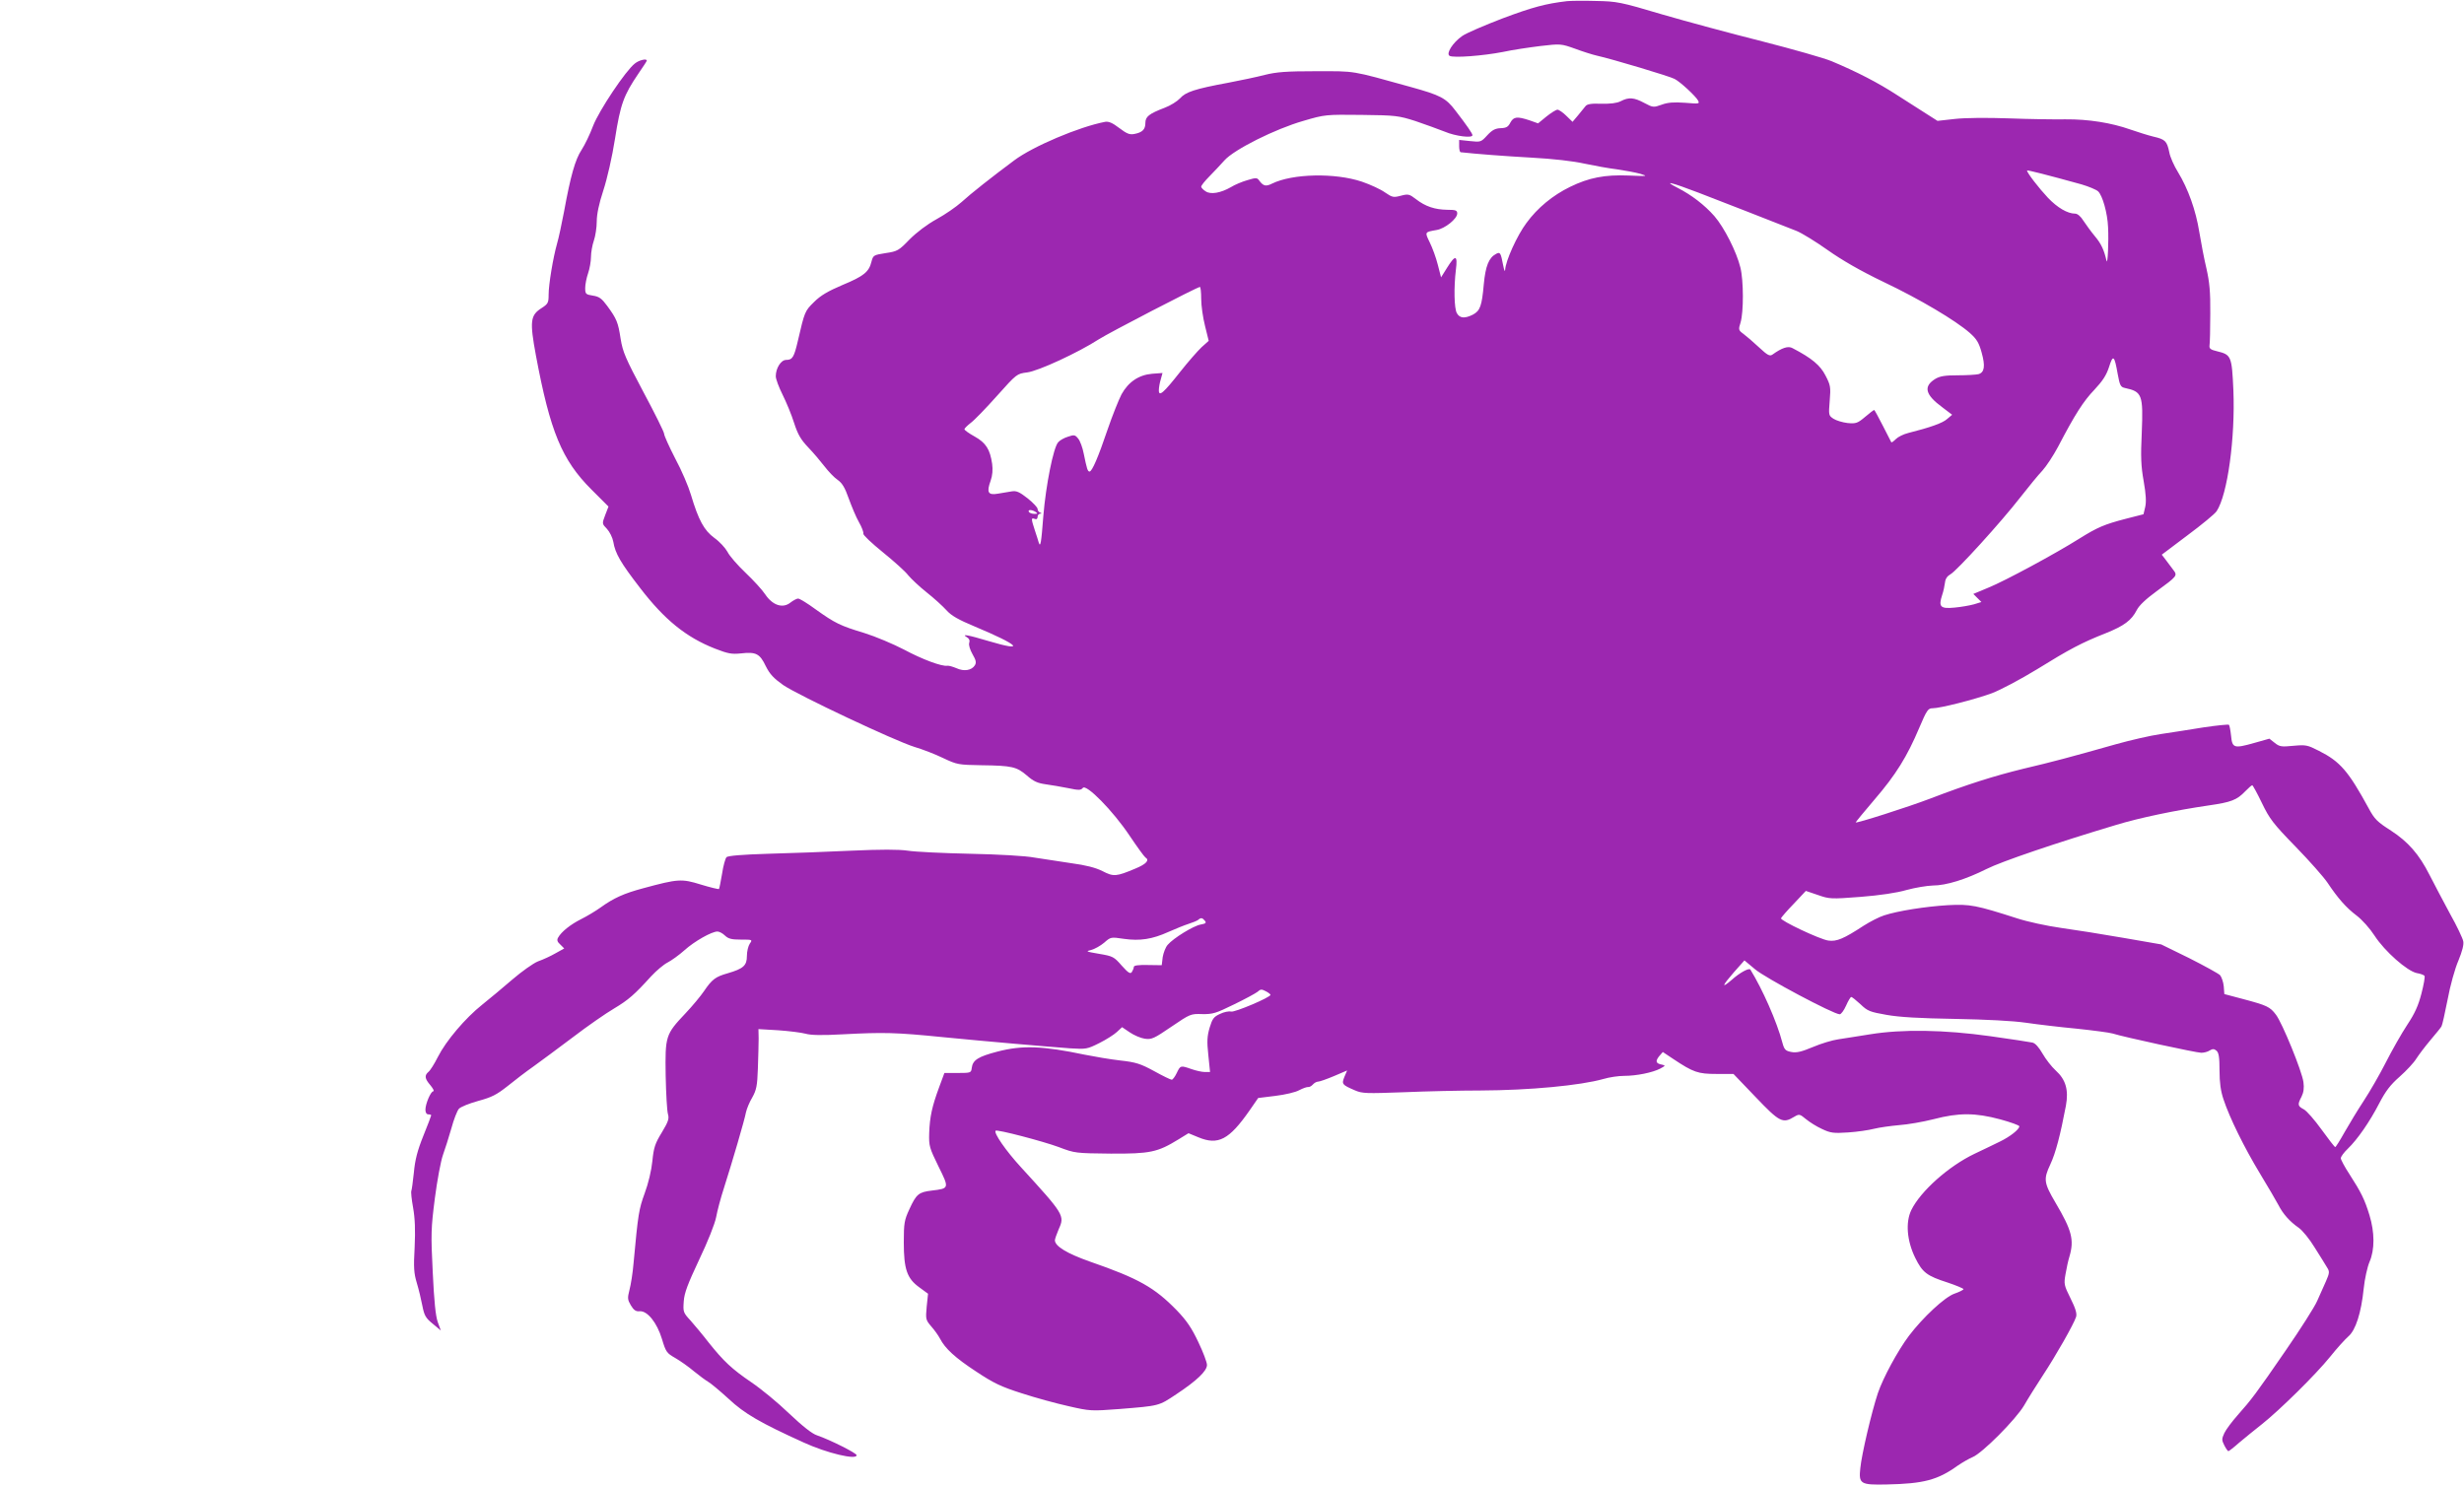
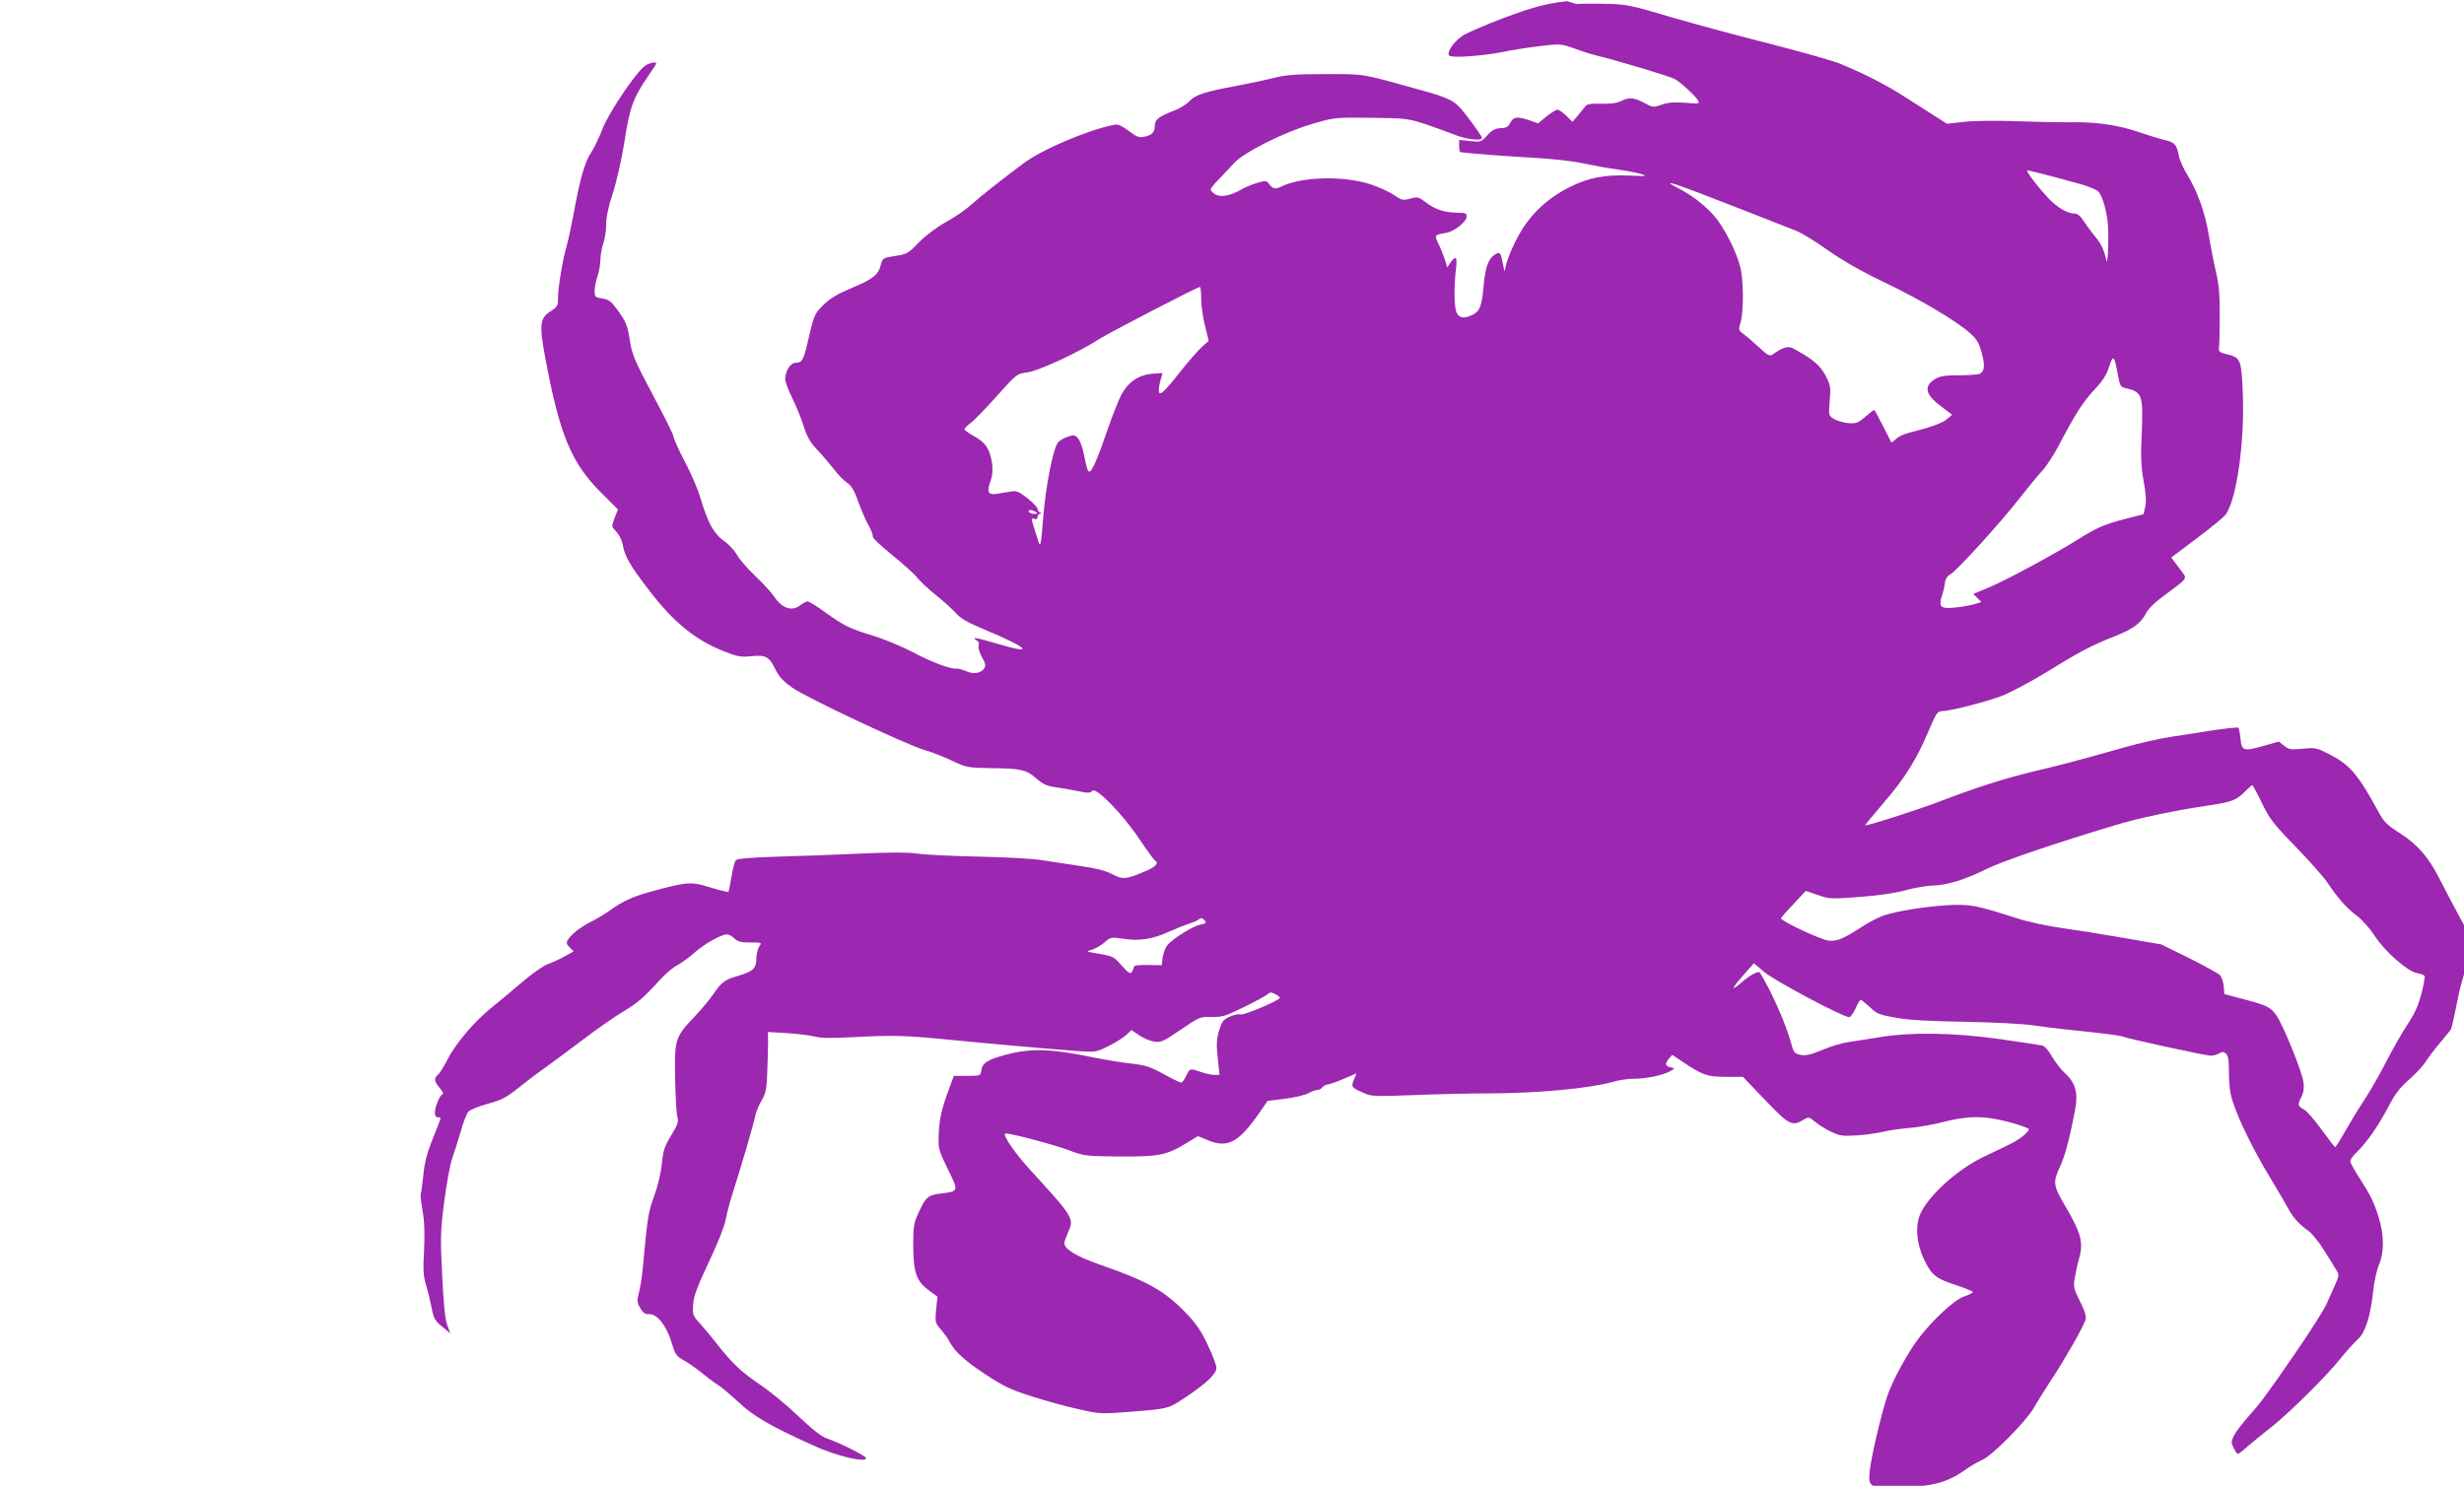
<svg xmlns="http://www.w3.org/2000/svg" version="1.0" width="1280pt" height="772pt" viewBox="0 0 1280 772" preserveAspectRatio="xMidYMid meet">
  <g transform="translate(0,772) scale(0.1,-0.1)" fill="#9c27b0" stroke="none">
-     <path d="M8140 7714 c-110 -13 -178 -31 -333 -89 -94 -36 -190 -77 -211 -92 -49 -34 -85 -91 -66 -103 19 -12 174 0 277 20 50 11 139 24 196 31 103 12 106 12 179 -14 40 -15 91 -31 113 -36 81 -18 381 -108 404 -121 31 -16 109 -89 122 -112 9 -18 6 -18 -68 -12 -58 4 -89 2 -121 -10 -42 -15 -45 -15 -90 9 -54 29 -81 31 -123 9 -20 -10 -53 -14 -101 -13 -53 2 -74 -2 -82 -13 -6 -8 -24 -29 -39 -48 l-28 -33 -33 32 c-17 17 -38 31 -45 31 -8 0 -33 -16 -57 -35 l-44 -36 -45 16 c-64 21 -82 19 -99 -12 -11 -22 -21 -28 -50 -29 -28 -1 -44 -9 -70 -37 -32 -35 -34 -36 -89 -30 l-57 6 0 -32 c0 -17 3 -31 8 -32 82 -9 224 -20 367 -28 112 -6 217 -18 275 -31 52 -11 129 -25 171 -30 41 -6 95 -16 120 -23 42 -13 38 -13 -61 -9 -123 5 -206 -11 -304 -59 -90 -44 -169 -109 -226 -187 -49 -65 -109 -198 -111 -244 -1 -13 -5 -3 -10 22 -13 68 -16 72 -37 61 -38 -20 -55 -63 -64 -158 -10 -113 -19 -138 -57 -158 -42 -21 -68 -19 -83 8 -14 25 -16 133 -5 225 10 77 -2 81 -45 12 l-32 -51 -17 66 c-9 36 -28 88 -42 116 -26 54 -27 53 36 64 43 7 107 58 107 86 0 16 -8 19 -52 19 -64 1 -113 17 -162 55 -35 27 -41 28 -79 18 -38 -10 -44 -9 -82 17 -22 16 -76 41 -120 56 -140 47 -361 42 -467 -10 -32 -16 -45 -13 -66 15 -11 16 -16 17 -62 3 -28 -8 -66 -24 -85 -36 -54 -31 -106 -40 -132 -22 -13 8 -23 19 -23 24 0 6 19 30 43 54 23 23 58 61 78 83 50 56 263 163 410 205 112 33 116 33 302 31 178 -2 192 -4 280 -32 50 -17 119 -42 152 -55 56 -24 146 -35 144 -18 0 8 -27 48 -88 127 -50 66 -77 80 -236 124 -310 86 -280 81 -487 81 -156 0 -206 -4 -267 -19 -42 -11 -128 -29 -191 -41 -173 -32 -221 -48 -250 -81 -14 -15 -50 -38 -80 -49 -81 -31 -100 -46 -100 -79 0 -33 -15 -49 -57 -57 -25 -5 -39 1 -79 31 -35 27 -55 35 -73 32 -136 -26 -376 -128 -472 -200 -117 -87 -226 -173 -274 -217 -28 -25 -86 -65 -130 -89 -49 -27 -103 -68 -140 -105 -56 -58 -63 -62 -124 -71 -63 -10 -65 -11 -74 -45 -13 -53 -40 -75 -151 -121 -75 -32 -113 -54 -147 -88 -48 -47 -49 -50 -84 -201 -20 -86 -28 -100 -61 -100 -27 0 -54 -43 -54 -85 0 -14 16 -57 35 -95 19 -38 47 -105 60 -147 20 -62 36 -88 74 -128 26 -27 64 -72 84 -98 20 -26 50 -58 68 -70 24 -17 38 -40 58 -97 15 -41 38 -97 53 -123 15 -26 25 -53 23 -60 -2 -7 44 -50 102 -97 58 -47 117 -100 131 -119 15 -18 58 -59 96 -89 38 -30 84 -72 103 -93 25 -28 62 -49 146 -84 234 -98 268 -134 73 -76 -107 32 -145 39 -113 20 12 -7 16 -17 12 -29 -4 -11 4 -36 17 -59 18 -31 21 -44 12 -58 -16 -26 -56 -33 -95 -15 -19 8 -40 14 -47 13 -29 -5 -131 33 -226 84 -56 29 -148 68 -206 86 -126 38 -152 51 -253 123 -42 31 -83 56 -91 56 -7 0 -26 -10 -40 -21 -40 -32 -93 -14 -131 43 -15 23 -61 73 -102 112 -41 39 -84 88 -94 109 -11 20 -41 53 -68 72 -53 39 -82 91 -122 225 -12 41 -48 126 -81 187 -32 62 -58 120 -58 129 0 9 -48 106 -107 216 -93 175 -108 209 -119 278 -13 85 -20 103 -70 171 -28 38 -41 48 -74 53 -37 6 -40 8 -40 40 0 18 7 53 15 76 8 23 15 62 15 85 0 23 7 62 15 85 8 23 15 68 15 99 0 37 11 91 34 161 20 61 46 174 61 270 28 179 45 225 121 337 24 35 44 65 44 68 0 12 -40 3 -62 -15 -48 -37 -186 -244 -217 -324 -16 -43 -43 -99 -60 -125 -33 -50 -57 -135 -91 -321 -12 -63 -28 -138 -36 -165 -21 -74 -44 -213 -44 -266 0 -42 -3 -48 -37 -70 -58 -37 -62 -68 -29 -246 74 -396 135 -543 288 -696 l89 -89 -17 -44 c-17 -45 -17 -45 9 -72 14 -15 29 -45 33 -67 10 -61 38 -109 140 -241 126 -164 238 -255 388 -314 67 -26 86 -30 135 -25 78 9 98 -1 129 -66 21 -42 41 -63 90 -98 79 -54 582 -291 683 -322 41 -12 108 -38 149 -58 72 -34 79 -35 198 -37 160 -2 183 -8 236 -53 35 -31 56 -40 98 -46 29 -4 82 -13 117 -20 56 -12 66 -11 76 1 17 23 157 -119 243 -248 39 -58 76 -109 82 -113 23 -14 6 -34 -52 -58 -100 -42 -113 -43 -171 -13 -36 18 -87 31 -162 41 -60 9 -146 22 -190 29 -46 9 -188 17 -335 20 -140 3 -286 10 -324 16 -48 7 -139 7 -295 0 -124 -6 -318 -13 -431 -16 -131 -4 -209 -10 -216 -18 -6 -6 -17 -45 -23 -86 -7 -41 -14 -76 -16 -79 -3 -2 -45 8 -94 23 -100 31 -118 30 -299 -19 -101 -27 -154 -51 -222 -100 -25 -18 -70 -45 -100 -60 -56 -28 -104 -66 -121 -97 -7 -12 -4 -22 12 -36 l20 -20 -45 -25 c-24 -14 -65 -33 -91 -42 -25 -10 -84 -52 -133 -94 -49 -42 -119 -101 -157 -131 -88 -70 -188 -188 -230 -271 -18 -36 -40 -71 -49 -78 -22 -19 -20 -35 10 -70 14 -17 21 -31 15 -31 -13 0 -41 -65 -41 -96 0 -15 6 -24 15 -24 8 0 15 -2 15 -5 0 -2 -18 -51 -41 -107 -31 -77 -43 -125 -49 -190 -5 -48 -11 -91 -13 -95 -3 -5 1 -44 9 -88 10 -57 12 -116 8 -205 -6 -105 -4 -135 11 -185 10 -33 23 -87 29 -119 10 -51 17 -64 54 -94 l42 -35 -16 44 c-11 31 -19 109 -26 259 -10 198 -9 228 11 384 12 93 31 194 42 225 11 31 31 93 44 139 12 45 30 91 39 101 9 10 54 28 101 41 70 19 95 32 152 77 37 30 97 76 133 101 36 26 128 94 205 152 77 59 174 126 215 150 75 45 106 72 193 168 26 28 65 61 85 71 21 11 60 39 88 64 51 46 141 97 171 97 9 0 27 -9 39 -21 18 -17 35 -21 83 -21 60 0 61 0 46 -21 -8 -12 -15 -40 -15 -64 0 -50 -18 -66 -100 -90 -63 -18 -81 -31 -123 -93 -17 -25 -60 -77 -96 -115 -104 -110 -106 -118 -103 -323 2 -95 7 -185 12 -201 7 -24 1 -40 -32 -95 -35 -57 -42 -78 -49 -148 -5 -50 -21 -117 -40 -168 -30 -83 -34 -104 -58 -365 -4 -49 -14 -111 -21 -137 -11 -43 -10 -51 7 -80 15 -25 26 -33 46 -31 40 3 90 -59 116 -145 20 -67 25 -73 69 -98 26 -15 70 -46 97 -69 28 -23 61 -47 73 -54 13 -7 61 -47 107 -89 82 -77 165 -125 390 -227 120 -55 275 -92 275 -66 0 11 -138 80 -205 103 -26 8 -75 47 -147 115 -58 56 -146 128 -195 161 -101 69 -143 108 -222 207 -30 39 -73 90 -94 114 -38 41 -39 45 -35 100 3 44 21 90 80 216 45 94 81 185 88 220 6 33 24 101 40 150 44 138 108 356 115 395 4 19 19 55 33 78 21 38 26 59 29 150 2 59 4 129 4 156 l-1 49 102 -6 c57 -4 121 -12 143 -18 28 -8 85 -9 195 -3 211 11 271 10 520 -15 235 -23 526 -48 660 -58 82 -5 88 -4 150 27 36 18 77 44 92 58 l27 25 40 -27 c22 -15 57 -30 78 -33 36 -5 48 1 139 63 97 66 100 67 159 65 55 -1 71 4 165 50 58 28 113 58 123 66 15 14 21 14 42 3 14 -7 25 -16 25 -19 0 -13 -186 -92 -205 -87 -11 3 -37 -2 -57 -12 -33 -15 -40 -25 -54 -71 -13 -44 -15 -71 -7 -143 l9 -88 -27 0 c-15 0 -46 7 -69 15 -57 20 -58 20 -77 -20 -9 -19 -21 -35 -26 -35 -6 0 -47 20 -92 45 -70 38 -94 46 -176 55 -52 6 -134 20 -184 30 -219 46 -324 50 -454 16 -100 -26 -128 -44 -133 -85 -3 -25 -5 -26 -72 -26 l-70 0 -27 -73 c-37 -100 -49 -154 -52 -239 -2 -67 1 -77 48 -173 57 -115 57 -115 -35 -126 -67 -8 -80 -18 -116 -97 -26 -56 -29 -72 -29 -172 0 -140 17 -188 81 -234 l45 -33 -7 -67 c-6 -65 -5 -69 23 -102 17 -19 37 -47 46 -64 27 -52 79 -100 189 -172 89 -59 128 -78 235 -112 70 -23 180 -53 243 -67 113 -26 118 -26 265 -15 209 17 203 15 296 77 107 71 159 121 159 152 0 14 -20 67 -45 119 -34 72 -60 111 -112 165 -115 118 -197 165 -451 253 -119 42 -182 80 -182 111 0 6 9 32 20 58 32 70 27 77 -196 321 -79 86 -143 179 -132 190 7 8 247 -55 328 -85 84 -32 88 -32 270 -34 205 -1 243 7 352 74 l52 32 51 -21 c103 -43 160 -13 266 139 l45 65 89 11 c50 6 106 19 125 30 19 10 40 17 46 16 6 -1 17 5 24 13 7 8 19 15 27 15 8 0 45 13 83 29 l68 29 -14 -33 c-15 -38 -13 -41 54 -70 39 -17 59 -17 255 -10 116 5 295 9 397 9 256 1 520 26 640 60 30 9 78 16 107 16 64 0 148 17 188 38 26 14 28 16 10 20 -33 6 -37 17 -17 43 l20 23 54 -36 c105 -70 129 -78 225 -78 l88 0 115 -120 c124 -130 141 -139 200 -103 27 16 29 15 62 -12 18 -15 56 -39 83 -51 44 -21 60 -23 135 -18 47 3 108 12 135 19 28 7 86 15 130 19 44 3 125 17 180 31 130 34 216 34 346 -1 55 -15 99 -31 99 -36 0 -16 -48 -54 -102 -80 -29 -14 -88 -43 -131 -63 -134 -64 -280 -194 -328 -292 -31 -64 -23 -160 20 -248 38 -77 60 -94 169 -129 45 -15 82 -31 82 -34 0 -4 -22 -15 -48 -24 -50 -18 -162 -122 -235 -218 -58 -77 -135 -219 -162 -299 -33 -100 -84 -317 -91 -389 -9 -82 0 -88 137 -85 192 4 265 23 369 98 25 17 60 37 77 44 50 20 225 196 268 269 20 35 64 105 98 157 66 100 160 265 172 303 5 17 -3 44 -29 96 -34 68 -35 75 -26 126 5 30 14 71 20 90 26 88 13 137 -72 281 -61 104 -63 122 -27 199 28 60 52 152 81 305 15 82 -1 136 -53 183 -21 19 -52 59 -68 87 -19 33 -38 55 -53 58 -13 3 -111 18 -218 33 -242 34 -459 37 -625 10 -60 -10 -135 -21 -165 -26 -30 -4 -90 -22 -132 -40 -60 -25 -85 -31 -112 -26 -31 6 -37 12 -47 49 -28 107 -103 277 -166 379 -6 11 -56 -16 -98 -54 -55 -47 -49 -30 12 40 l55 62 55 -46 c51 -44 408 -234 440 -234 7 0 22 20 33 45 11 25 23 45 27 45 4 0 25 -17 48 -38 36 -35 49 -40 135 -55 66 -12 174 -18 355 -21 163 -3 301 -10 370 -20 61 -9 180 -23 265 -31 85 -9 169 -20 185 -25 56 -18 435 -100 460 -100 14 0 34 5 44 12 15 9 23 9 35 -1 12 -10 16 -34 16 -103 0 -63 6 -107 21 -151 31 -94 107 -249 190 -386 41 -67 83 -140 95 -162 24 -47 59 -86 105 -118 19 -13 57 -59 84 -104 28 -44 57 -91 64 -103 13 -20 13 -28 -6 -71 -12 -26 -33 -73 -46 -103 -13 -30 -86 -145 -162 -255 -156 -227 -179 -257 -251 -338 -29 -33 -60 -74 -69 -93 -14 -31 -14 -36 0 -64 8 -16 18 -30 21 -30 3 0 29 20 57 45 29 24 81 67 117 95 91 72 280 258 355 351 35 44 77 90 94 105 38 32 67 122 80 249 5 50 19 112 30 138 28 64 27 154 0 243 -25 82 -44 120 -104 213 -25 38 -45 76 -45 83 0 8 16 30 36 49 50 48 114 140 164 237 33 63 57 95 106 138 35 31 74 73 86 93 13 20 45 63 73 96 28 33 54 65 58 72 4 6 18 69 32 140 13 71 38 161 56 202 20 49 29 83 25 101 -3 15 -33 79 -68 141 -34 63 -82 154 -107 203 -54 107 -111 172 -200 230 -72 46 -86 60 -116 116 -106 194 -148 243 -259 299 -59 30 -67 32 -132 26 -62 -6 -72 -5 -97 15 l-28 22 -78 -22 c-106 -30 -115 -27 -121 37 -3 28 -8 54 -11 57 -3 3 -62 -3 -130 -13 -68 -11 -169 -27 -224 -35 -55 -8 -158 -32 -230 -52 -244 -69 -330 -92 -483 -128 -155 -38 -291 -81 -484 -155 -115 -44 -388 -131 -388 -124 0 2 44 56 98 119 111 129 169 223 232 372 39 92 46 102 69 102 40 0 217 45 308 78 45 17 147 71 234 124 171 106 234 139 358 188 95 38 134 67 161 120 12 24 48 58 103 98 108 79 110 81 86 112 -11 14 -28 37 -39 52 l-20 26 134 101 c74 55 142 111 151 125 57 86 97 382 87 628 -8 178 -11 185 -85 203 -34 8 -41 14 -39 30 2 11 4 85 4 165 1 114 -4 164 -20 235 -12 50 -28 135 -37 189 -18 113 -58 225 -111 312 -20 32 -41 79 -45 103 -12 58 -21 67 -82 81 -29 7 -82 24 -120 37 -99 35 -218 54 -337 53 -58 -1 -190 1 -295 5 -113 4 -227 3 -280 -3 l-90 -10 -55 35 c-30 19 -100 64 -155 99 -100 65 -209 121 -340 176 -38 16 -200 62 -360 103 -159 40 -393 103 -520 140 -218 65 -236 68 -345 70 -63 2 -131 1 -150 -1z m2673 -952 c37 -11 76 -27 86 -36 23 -21 49 -113 52 -186 4 -74 -2 -200 -8 -175 -13 57 -28 89 -60 127 -20 24 -46 60 -60 81 -14 23 -31 37 -43 37 -40 0 -92 31 -141 82 -47 50 -109 130 -109 142 0 4 106 -23 283 -72z m-1990 -43 c115 -44 363 -141 510 -199 27 -11 99 -55 161 -99 75 -53 170 -108 291 -166 189 -90 374 -200 448 -265 36 -32 47 -51 61 -101 20 -71 15 -104 -16 -113 -13 -3 -61 -6 -108 -6 -66 0 -92 -4 -117 -19 -63 -39 -52 -82 38 -148 l50 -38 -26 -22 c-23 -21 -88 -44 -203 -73 -24 -6 -52 -20 -63 -31 -12 -12 -22 -19 -24 -17 -1 2 -21 40 -44 86 -23 45 -43 82 -45 82 -2 0 -24 -16 -47 -36 -39 -33 -48 -36 -91 -32 -26 3 -59 13 -73 22 -26 17 -26 19 -20 94 6 71 4 81 -22 131 -27 53 -71 90 -171 142 -23 13 -55 2 -104 -33 -14 -10 -25 -5 -70 37 -30 28 -66 59 -81 70 -26 19 -27 22 -15 60 16 54 16 217 -1 285 -20 82 -84 208 -135 267 -52 59 -119 110 -191 147 -79 40 -36 30 108 -25z m-2583 -552 c0 -35 9 -98 20 -141 l19 -77 -37 -33 c-20 -19 -71 -77 -112 -129 -86 -109 -110 -130 -110 -95 0 13 4 38 10 57 l9 33 -54 -4 c-69 -6 -123 -42 -159 -107 -14 -27 -47 -109 -72 -182 -49 -145 -81 -219 -94 -219 -10 0 -14 14 -30 92 -6 32 -19 67 -29 79 -16 20 -21 21 -53 10 -20 -6 -43 -19 -51 -29 -25 -27 -64 -224 -77 -382 -11 -143 -15 -166 -24 -139 -2 8 -11 36 -20 63 -20 61 -20 67 -1 60 9 -4 15 0 15 10 0 9 6 16 13 17 10 0 10 2 0 6 -7 2 -13 11 -13 19 0 7 -23 32 -52 55 -42 33 -58 40 -82 36 -17 -3 -49 -8 -72 -12 -51 -9 -60 6 -38 67 10 28 12 58 8 88 -11 75 -32 109 -91 142 -29 16 -53 33 -53 38 0 4 15 19 33 33 18 13 79 76 136 140 103 115 103 115 157 122 58 7 267 104 372 172 53 34 508 270 525 272 4 1 7 -28 7 -62z m4761 -390 c11 -60 15 -68 38 -73 89 -19 95 -35 87 -233 -6 -123 -4 -174 10 -251 12 -68 14 -108 8 -134 l-9 -38 -90 -23 c-112 -29 -148 -44 -244 -104 -122 -77 -385 -219 -471 -254 l-79 -33 21 -21 21 -21 -39 -12 c-22 -6 -67 -14 -101 -17 -73 -7 -84 4 -64 65 7 20 13 50 15 66 2 19 12 33 28 42 32 17 264 272 364 401 42 54 93 116 114 138 20 22 57 78 82 125 86 165 131 236 188 295 43 46 62 75 76 118 21 67 28 61 45 -36z m-5621 -717 c12 -8 11 -10 -7 -10 -12 0 -25 5 -28 10 -8 13 15 13 35 0z m6370 -1512 c40 -83 59 -108 176 -228 72 -74 145 -157 164 -185 56 -84 99 -132 152 -172 29 -22 69 -67 93 -104 53 -82 170 -185 220 -195 19 -3 38 -10 40 -15 3 -4 -4 -45 -16 -91 -16 -62 -34 -103 -74 -163 -29 -44 -79 -132 -111 -195 -32 -63 -84 -153 -115 -200 -31 -47 -75 -120 -99 -162 -24 -43 -46 -78 -49 -78 -3 0 -35 41 -71 91 -36 50 -77 97 -92 105 -32 17 -34 24 -12 66 11 22 14 45 10 75 -7 56 -110 308 -143 351 -31 41 -46 48 -170 81 l-98 26 -3 40 c-2 22 -11 48 -19 58 -9 9 -82 49 -161 89 l-145 71 -196 34 c-108 19 -254 42 -326 52 -71 10 -173 32 -225 49 -215 69 -246 75 -360 69 -118 -7 -262 -30 -332 -53 -26 -8 -74 -33 -107 -54 -104 -68 -140 -83 -183 -77 -44 6 -251 104 -246 116 2 5 31 39 66 75 l63 67 62 -21 c60 -21 67 -22 222 -10 101 8 189 21 240 36 44 12 105 22 135 23 70 0 172 32 280 86 77 39 366 137 670 228 124 38 312 77 483 102 118 17 147 28 191 74 17 17 32 31 36 31 3 0 26 -42 50 -92z m-5491 -612 c9 -11 5 -15 -23 -20 -37 -7 -140 -70 -170 -105 -11 -12 -22 -41 -26 -64 l-5 -42 -73 1 c-48 1 -72 -2 -72 -10 0 -6 -5 -18 -10 -26 -8 -12 -18 -6 -53 33 -40 46 -46 49 -117 61 -69 12 -72 13 -42 20 19 5 49 22 68 38 34 30 35 30 102 20 84 -12 148 -2 232 36 36 16 83 35 105 42 22 7 44 16 50 21 13 12 21 11 34 -5z" />
+     <path d="M8140 7714 c-110 -13 -178 -31 -333 -89 -94 -36 -190 -77 -211 -92 -49 -34 -85 -91 -66 -103 19 -12 174 0 277 20 50 11 139 24 196 31 103 12 106 12 179 -14 40 -15 91 -31 113 -36 81 -18 381 -108 404 -121 31 -16 109 -89 122 -112 9 -18 6 -18 -68 -12 -58 4 -89 2 -121 -10 -42 -15 -45 -15 -90 9 -54 29 -81 31 -123 9 -20 -10 -53 -14 -101 -13 -53 2 -74 -2 -82 -13 -6 -8 -24 -29 -39 -48 l-28 -33 -33 32 c-17 17 -38 31 -45 31 -8 0 -33 -16 -57 -35 l-44 -36 -45 16 c-64 21 -82 19 -99 -12 -11 -22 -21 -28 -50 -29 -28 -1 -44 -9 -70 -37 -32 -35 -34 -36 -89 -30 l-57 6 0 -32 c0 -17 3 -31 8 -32 82 -9 224 -20 367 -28 112 -6 217 -18 275 -31 52 -11 129 -25 171 -30 41 -6 95 -16 120 -23 42 -13 38 -13 -61 -9 -123 5 -206 -11 -304 -59 -90 -44 -169 -109 -226 -187 -49 -65 -109 -198 -111 -244 -1 -13 -5 -3 -10 22 -13 68 -16 72 -37 61 -38 -20 -55 -63 -64 -158 -10 -113 -19 -138 -57 -158 -42 -21 -68 -19 -83 8 -14 25 -16 133 -5 225 10 77 -2 81 -45 12 c-9 36 -28 88 -42 116 -26 54 -27 53 36 64 43 7 107 58 107 86 0 16 -8 19 -52 19 -64 1 -113 17 -162 55 -35 27 -41 28 -79 18 -38 -10 -44 -9 -82 17 -22 16 -76 41 -120 56 -140 47 -361 42 -467 -10 -32 -16 -45 -13 -66 15 -11 16 -16 17 -62 3 -28 -8 -66 -24 -85 -36 -54 -31 -106 -40 -132 -22 -13 8 -23 19 -23 24 0 6 19 30 43 54 23 23 58 61 78 83 50 56 263 163 410 205 112 33 116 33 302 31 178 -2 192 -4 280 -32 50 -17 119 -42 152 -55 56 -24 146 -35 144 -18 0 8 -27 48 -88 127 -50 66 -77 80 -236 124 -310 86 -280 81 -487 81 -156 0 -206 -4 -267 -19 -42 -11 -128 -29 -191 -41 -173 -32 -221 -48 -250 -81 -14 -15 -50 -38 -80 -49 -81 -31 -100 -46 -100 -79 0 -33 -15 -49 -57 -57 -25 -5 -39 1 -79 31 -35 27 -55 35 -73 32 -136 -26 -376 -128 -472 -200 -117 -87 -226 -173 -274 -217 -28 -25 -86 -65 -130 -89 -49 -27 -103 -68 -140 -105 -56 -58 -63 -62 -124 -71 -63 -10 -65 -11 -74 -45 -13 -53 -40 -75 -151 -121 -75 -32 -113 -54 -147 -88 -48 -47 -49 -50 -84 -201 -20 -86 -28 -100 -61 -100 -27 0 -54 -43 -54 -85 0 -14 16 -57 35 -95 19 -38 47 -105 60 -147 20 -62 36 -88 74 -128 26 -27 64 -72 84 -98 20 -26 50 -58 68 -70 24 -17 38 -40 58 -97 15 -41 38 -97 53 -123 15 -26 25 -53 23 -60 -2 -7 44 -50 102 -97 58 -47 117 -100 131 -119 15 -18 58 -59 96 -89 38 -30 84 -72 103 -93 25 -28 62 -49 146 -84 234 -98 268 -134 73 -76 -107 32 -145 39 -113 20 12 -7 16 -17 12 -29 -4 -11 4 -36 17 -59 18 -31 21 -44 12 -58 -16 -26 -56 -33 -95 -15 -19 8 -40 14 -47 13 -29 -5 -131 33 -226 84 -56 29 -148 68 -206 86 -126 38 -152 51 -253 123 -42 31 -83 56 -91 56 -7 0 -26 -10 -40 -21 -40 -32 -93 -14 -131 43 -15 23 -61 73 -102 112 -41 39 -84 88 -94 109 -11 20 -41 53 -68 72 -53 39 -82 91 -122 225 -12 41 -48 126 -81 187 -32 62 -58 120 -58 129 0 9 -48 106 -107 216 -93 175 -108 209 -119 278 -13 85 -20 103 -70 171 -28 38 -41 48 -74 53 -37 6 -40 8 -40 40 0 18 7 53 15 76 8 23 15 62 15 85 0 23 7 62 15 85 8 23 15 68 15 99 0 37 11 91 34 161 20 61 46 174 61 270 28 179 45 225 121 337 24 35 44 65 44 68 0 12 -40 3 -62 -15 -48 -37 -186 -244 -217 -324 -16 -43 -43 -99 -60 -125 -33 -50 -57 -135 -91 -321 -12 -63 -28 -138 -36 -165 -21 -74 -44 -213 -44 -266 0 -42 -3 -48 -37 -70 -58 -37 -62 -68 -29 -246 74 -396 135 -543 288 -696 l89 -89 -17 -44 c-17 -45 -17 -45 9 -72 14 -15 29 -45 33 -67 10 -61 38 -109 140 -241 126 -164 238 -255 388 -314 67 -26 86 -30 135 -25 78 9 98 -1 129 -66 21 -42 41 -63 90 -98 79 -54 582 -291 683 -322 41 -12 108 -38 149 -58 72 -34 79 -35 198 -37 160 -2 183 -8 236 -53 35 -31 56 -40 98 -46 29 -4 82 -13 117 -20 56 -12 66 -11 76 1 17 23 157 -119 243 -248 39 -58 76 -109 82 -113 23 -14 6 -34 -52 -58 -100 -42 -113 -43 -171 -13 -36 18 -87 31 -162 41 -60 9 -146 22 -190 29 -46 9 -188 17 -335 20 -140 3 -286 10 -324 16 -48 7 -139 7 -295 0 -124 -6 -318 -13 -431 -16 -131 -4 -209 -10 -216 -18 -6 -6 -17 -45 -23 -86 -7 -41 -14 -76 -16 -79 -3 -2 -45 8 -94 23 -100 31 -118 30 -299 -19 -101 -27 -154 -51 -222 -100 -25 -18 -70 -45 -100 -60 -56 -28 -104 -66 -121 -97 -7 -12 -4 -22 12 -36 l20 -20 -45 -25 c-24 -14 -65 -33 -91 -42 -25 -10 -84 -52 -133 -94 -49 -42 -119 -101 -157 -131 -88 -70 -188 -188 -230 -271 -18 -36 -40 -71 -49 -78 -22 -19 -20 -35 10 -70 14 -17 21 -31 15 -31 -13 0 -41 -65 -41 -96 0 -15 6 -24 15 -24 8 0 15 -2 15 -5 0 -2 -18 -51 -41 -107 -31 -77 -43 -125 -49 -190 -5 -48 -11 -91 -13 -95 -3 -5 1 -44 9 -88 10 -57 12 -116 8 -205 -6 -105 -4 -135 11 -185 10 -33 23 -87 29 -119 10 -51 17 -64 54 -94 l42 -35 -16 44 c-11 31 -19 109 -26 259 -10 198 -9 228 11 384 12 93 31 194 42 225 11 31 31 93 44 139 12 45 30 91 39 101 9 10 54 28 101 41 70 19 95 32 152 77 37 30 97 76 133 101 36 26 128 94 205 152 77 59 174 126 215 150 75 45 106 72 193 168 26 28 65 61 85 71 21 11 60 39 88 64 51 46 141 97 171 97 9 0 27 -9 39 -21 18 -17 35 -21 83 -21 60 0 61 0 46 -21 -8 -12 -15 -40 -15 -64 0 -50 -18 -66 -100 -90 -63 -18 -81 -31 -123 -93 -17 -25 -60 -77 -96 -115 -104 -110 -106 -118 -103 -323 2 -95 7 -185 12 -201 7 -24 1 -40 -32 -95 -35 -57 -42 -78 -49 -148 -5 -50 -21 -117 -40 -168 -30 -83 -34 -104 -58 -365 -4 -49 -14 -111 -21 -137 -11 -43 -10 -51 7 -80 15 -25 26 -33 46 -31 40 3 90 -59 116 -145 20 -67 25 -73 69 -98 26 -15 70 -46 97 -69 28 -23 61 -47 73 -54 13 -7 61 -47 107 -89 82 -77 165 -125 390 -227 120 -55 275 -92 275 -66 0 11 -138 80 -205 103 -26 8 -75 47 -147 115 -58 56 -146 128 -195 161 -101 69 -143 108 -222 207 -30 39 -73 90 -94 114 -38 41 -39 45 -35 100 3 44 21 90 80 216 45 94 81 185 88 220 6 33 24 101 40 150 44 138 108 356 115 395 4 19 19 55 33 78 21 38 26 59 29 150 2 59 4 129 4 156 l-1 49 102 -6 c57 -4 121 -12 143 -18 28 -8 85 -9 195 -3 211 11 271 10 520 -15 235 -23 526 -48 660 -58 82 -5 88 -4 150 27 36 18 77 44 92 58 l27 25 40 -27 c22 -15 57 -30 78 -33 36 -5 48 1 139 63 97 66 100 67 159 65 55 -1 71 4 165 50 58 28 113 58 123 66 15 14 21 14 42 3 14 -7 25 -16 25 -19 0 -13 -186 -92 -205 -87 -11 3 -37 -2 -57 -12 -33 -15 -40 -25 -54 -71 -13 -44 -15 -71 -7 -143 l9 -88 -27 0 c-15 0 -46 7 -69 15 -57 20 -58 20 -77 -20 -9 -19 -21 -35 -26 -35 -6 0 -47 20 -92 45 -70 38 -94 46 -176 55 -52 6 -134 20 -184 30 -219 46 -324 50 -454 16 -100 -26 -128 -44 -133 -85 -3 -25 -5 -26 -72 -26 l-70 0 -27 -73 c-37 -100 -49 -154 -52 -239 -2 -67 1 -77 48 -173 57 -115 57 -115 -35 -126 -67 -8 -80 -18 -116 -97 -26 -56 -29 -72 -29 -172 0 -140 17 -188 81 -234 l45 -33 -7 -67 c-6 -65 -5 -69 23 -102 17 -19 37 -47 46 -64 27 -52 79 -100 189 -172 89 -59 128 -78 235 -112 70 -23 180 -53 243 -67 113 -26 118 -26 265 -15 209 17 203 15 296 77 107 71 159 121 159 152 0 14 -20 67 -45 119 -34 72 -60 111 -112 165 -115 118 -197 165 -451 253 -119 42 -182 80 -182 111 0 6 9 32 20 58 32 70 27 77 -196 321 -79 86 -143 179 -132 190 7 8 247 -55 328 -85 84 -32 88 -32 270 -34 205 -1 243 7 352 74 l52 32 51 -21 c103 -43 160 -13 266 139 l45 65 89 11 c50 6 106 19 125 30 19 10 40 17 46 16 6 -1 17 5 24 13 7 8 19 15 27 15 8 0 45 13 83 29 l68 29 -14 -33 c-15 -38 -13 -41 54 -70 39 -17 59 -17 255 -10 116 5 295 9 397 9 256 1 520 26 640 60 30 9 78 16 107 16 64 0 148 17 188 38 26 14 28 16 10 20 -33 6 -37 17 -17 43 l20 23 54 -36 c105 -70 129 -78 225 -78 l88 0 115 -120 c124 -130 141 -139 200 -103 27 16 29 15 62 -12 18 -15 56 -39 83 -51 44 -21 60 -23 135 -18 47 3 108 12 135 19 28 7 86 15 130 19 44 3 125 17 180 31 130 34 216 34 346 -1 55 -15 99 -31 99 -36 0 -16 -48 -54 -102 -80 -29 -14 -88 -43 -131 -63 -134 -64 -280 -194 -328 -292 -31 -64 -23 -160 20 -248 38 -77 60 -94 169 -129 45 -15 82 -31 82 -34 0 -4 -22 -15 -48 -24 -50 -18 -162 -122 -235 -218 -58 -77 -135 -219 -162 -299 -33 -100 -84 -317 -91 -389 -9 -82 0 -88 137 -85 192 4 265 23 369 98 25 17 60 37 77 44 50 20 225 196 268 269 20 35 64 105 98 157 66 100 160 265 172 303 5 17 -3 44 -29 96 -34 68 -35 75 -26 126 5 30 14 71 20 90 26 88 13 137 -72 281 -61 104 -63 122 -27 199 28 60 52 152 81 305 15 82 -1 136 -53 183 -21 19 -52 59 -68 87 -19 33 -38 55 -53 58 -13 3 -111 18 -218 33 -242 34 -459 37 -625 10 -60 -10 -135 -21 -165 -26 -30 -4 -90 -22 -132 -40 -60 -25 -85 -31 -112 -26 -31 6 -37 12 -47 49 -28 107 -103 277 -166 379 -6 11 -56 -16 -98 -54 -55 -47 -49 -30 12 40 l55 62 55 -46 c51 -44 408 -234 440 -234 7 0 22 20 33 45 11 25 23 45 27 45 4 0 25 -17 48 -38 36 -35 49 -40 135 -55 66 -12 174 -18 355 -21 163 -3 301 -10 370 -20 61 -9 180 -23 265 -31 85 -9 169 -20 185 -25 56 -18 435 -100 460 -100 14 0 34 5 44 12 15 9 23 9 35 -1 12 -10 16 -34 16 -103 0 -63 6 -107 21 -151 31 -94 107 -249 190 -386 41 -67 83 -140 95 -162 24 -47 59 -86 105 -118 19 -13 57 -59 84 -104 28 -44 57 -91 64 -103 13 -20 13 -28 -6 -71 -12 -26 -33 -73 -46 -103 -13 -30 -86 -145 -162 -255 -156 -227 -179 -257 -251 -338 -29 -33 -60 -74 -69 -93 -14 -31 -14 -36 0 -64 8 -16 18 -30 21 -30 3 0 29 20 57 45 29 24 81 67 117 95 91 72 280 258 355 351 35 44 77 90 94 105 38 32 67 122 80 249 5 50 19 112 30 138 28 64 27 154 0 243 -25 82 -44 120 -104 213 -25 38 -45 76 -45 83 0 8 16 30 36 49 50 48 114 140 164 237 33 63 57 95 106 138 35 31 74 73 86 93 13 20 45 63 73 96 28 33 54 65 58 72 4 6 18 69 32 140 13 71 38 161 56 202 20 49 29 83 25 101 -3 15 -33 79 -68 141 -34 63 -82 154 -107 203 -54 107 -111 172 -200 230 -72 46 -86 60 -116 116 -106 194 -148 243 -259 299 -59 30 -67 32 -132 26 -62 -6 -72 -5 -97 15 l-28 22 -78 -22 c-106 -30 -115 -27 -121 37 -3 28 -8 54 -11 57 -3 3 -62 -3 -130 -13 -68 -11 -169 -27 -224 -35 -55 -8 -158 -32 -230 -52 -244 -69 -330 -92 -483 -128 -155 -38 -291 -81 -484 -155 -115 -44 -388 -131 -388 -124 0 2 44 56 98 119 111 129 169 223 232 372 39 92 46 102 69 102 40 0 217 45 308 78 45 17 147 71 234 124 171 106 234 139 358 188 95 38 134 67 161 120 12 24 48 58 103 98 108 79 110 81 86 112 -11 14 -28 37 -39 52 l-20 26 134 101 c74 55 142 111 151 125 57 86 97 382 87 628 -8 178 -11 185 -85 203 -34 8 -41 14 -39 30 2 11 4 85 4 165 1 114 -4 164 -20 235 -12 50 -28 135 -37 189 -18 113 -58 225 -111 312 -20 32 -41 79 -45 103 -12 58 -21 67 -82 81 -29 7 -82 24 -120 37 -99 35 -218 54 -337 53 -58 -1 -190 1 -295 5 -113 4 -227 3 -280 -3 l-90 -10 -55 35 c-30 19 -100 64 -155 99 -100 65 -209 121 -340 176 -38 16 -200 62 -360 103 -159 40 -393 103 -520 140 -218 65 -236 68 -345 70 -63 2 -131 1 -150 -1z m2673 -952 c37 -11 76 -27 86 -36 23 -21 49 -113 52 -186 4 -74 -2 -200 -8 -175 -13 57 -28 89 -60 127 -20 24 -46 60 -60 81 -14 23 -31 37 -43 37 -40 0 -92 31 -141 82 -47 50 -109 130 -109 142 0 4 106 -23 283 -72z m-1990 -43 c115 -44 363 -141 510 -199 27 -11 99 -55 161 -99 75 -53 170 -108 291 -166 189 -90 374 -200 448 -265 36 -32 47 -51 61 -101 20 -71 15 -104 -16 -113 -13 -3 -61 -6 -108 -6 -66 0 -92 -4 -117 -19 -63 -39 -52 -82 38 -148 l50 -38 -26 -22 c-23 -21 -88 -44 -203 -73 -24 -6 -52 -20 -63 -31 -12 -12 -22 -19 -24 -17 -1 2 -21 40 -44 86 -23 45 -43 82 -45 82 -2 0 -24 -16 -47 -36 -39 -33 -48 -36 -91 -32 -26 3 -59 13 -73 22 -26 17 -26 19 -20 94 6 71 4 81 -22 131 -27 53 -71 90 -171 142 -23 13 -55 2 -104 -33 -14 -10 -25 -5 -70 37 -30 28 -66 59 -81 70 -26 19 -27 22 -15 60 16 54 16 217 -1 285 -20 82 -84 208 -135 267 -52 59 -119 110 -191 147 -79 40 -36 30 108 -25z m-2583 -552 c0 -35 9 -98 20 -141 l19 -77 -37 -33 c-20 -19 -71 -77 -112 -129 -86 -109 -110 -130 -110 -95 0 13 4 38 10 57 l9 33 -54 -4 c-69 -6 -123 -42 -159 -107 -14 -27 -47 -109 -72 -182 -49 -145 -81 -219 -94 -219 -10 0 -14 14 -30 92 -6 32 -19 67 -29 79 -16 20 -21 21 -53 10 -20 -6 -43 -19 -51 -29 -25 -27 -64 -224 -77 -382 -11 -143 -15 -166 -24 -139 -2 8 -11 36 -20 63 -20 61 -20 67 -1 60 9 -4 15 0 15 10 0 9 6 16 13 17 10 0 10 2 0 6 -7 2 -13 11 -13 19 0 7 -23 32 -52 55 -42 33 -58 40 -82 36 -17 -3 -49 -8 -72 -12 -51 -9 -60 6 -38 67 10 28 12 58 8 88 -11 75 -32 109 -91 142 -29 16 -53 33 -53 38 0 4 15 19 33 33 18 13 79 76 136 140 103 115 103 115 157 122 58 7 267 104 372 172 53 34 508 270 525 272 4 1 7 -28 7 -62z m4761 -390 c11 -60 15 -68 38 -73 89 -19 95 -35 87 -233 -6 -123 -4 -174 10 -251 12 -68 14 -108 8 -134 l-9 -38 -90 -23 c-112 -29 -148 -44 -244 -104 -122 -77 -385 -219 -471 -254 l-79 -33 21 -21 21 -21 -39 -12 c-22 -6 -67 -14 -101 -17 -73 -7 -84 4 -64 65 7 20 13 50 15 66 2 19 12 33 28 42 32 17 264 272 364 401 42 54 93 116 114 138 20 22 57 78 82 125 86 165 131 236 188 295 43 46 62 75 76 118 21 67 28 61 45 -36z m-5621 -717 c12 -8 11 -10 -7 -10 -12 0 -25 5 -28 10 -8 13 15 13 35 0z m6370 -1512 c40 -83 59 -108 176 -228 72 -74 145 -157 164 -185 56 -84 99 -132 152 -172 29 -22 69 -67 93 -104 53 -82 170 -185 220 -195 19 -3 38 -10 40 -15 3 -4 -4 -45 -16 -91 -16 -62 -34 -103 -74 -163 -29 -44 -79 -132 -111 -195 -32 -63 -84 -153 -115 -200 -31 -47 -75 -120 -99 -162 -24 -43 -46 -78 -49 -78 -3 0 -35 41 -71 91 -36 50 -77 97 -92 105 -32 17 -34 24 -12 66 11 22 14 45 10 75 -7 56 -110 308 -143 351 -31 41 -46 48 -170 81 l-98 26 -3 40 c-2 22 -11 48 -19 58 -9 9 -82 49 -161 89 l-145 71 -196 34 c-108 19 -254 42 -326 52 -71 10 -173 32 -225 49 -215 69 -246 75 -360 69 -118 -7 -262 -30 -332 -53 -26 -8 -74 -33 -107 -54 -104 -68 -140 -83 -183 -77 -44 6 -251 104 -246 116 2 5 31 39 66 75 l63 67 62 -21 c60 -21 67 -22 222 -10 101 8 189 21 240 36 44 12 105 22 135 23 70 0 172 32 280 86 77 39 366 137 670 228 124 38 312 77 483 102 118 17 147 28 191 74 17 17 32 31 36 31 3 0 26 -42 50 -92z m-5491 -612 c9 -11 5 -15 -23 -20 -37 -7 -140 -70 -170 -105 -11 -12 -22 -41 -26 -64 l-5 -42 -73 1 c-48 1 -72 -2 -72 -10 0 -6 -5 -18 -10 -26 -8 -12 -18 -6 -53 33 -40 46 -46 49 -117 61 -69 12 -72 13 -42 20 19 5 49 22 68 38 34 30 35 30 102 20 84 -12 148 -2 232 36 36 16 83 35 105 42 22 7 44 16 50 21 13 12 21 11 34 -5z" />
  </g>
</svg>